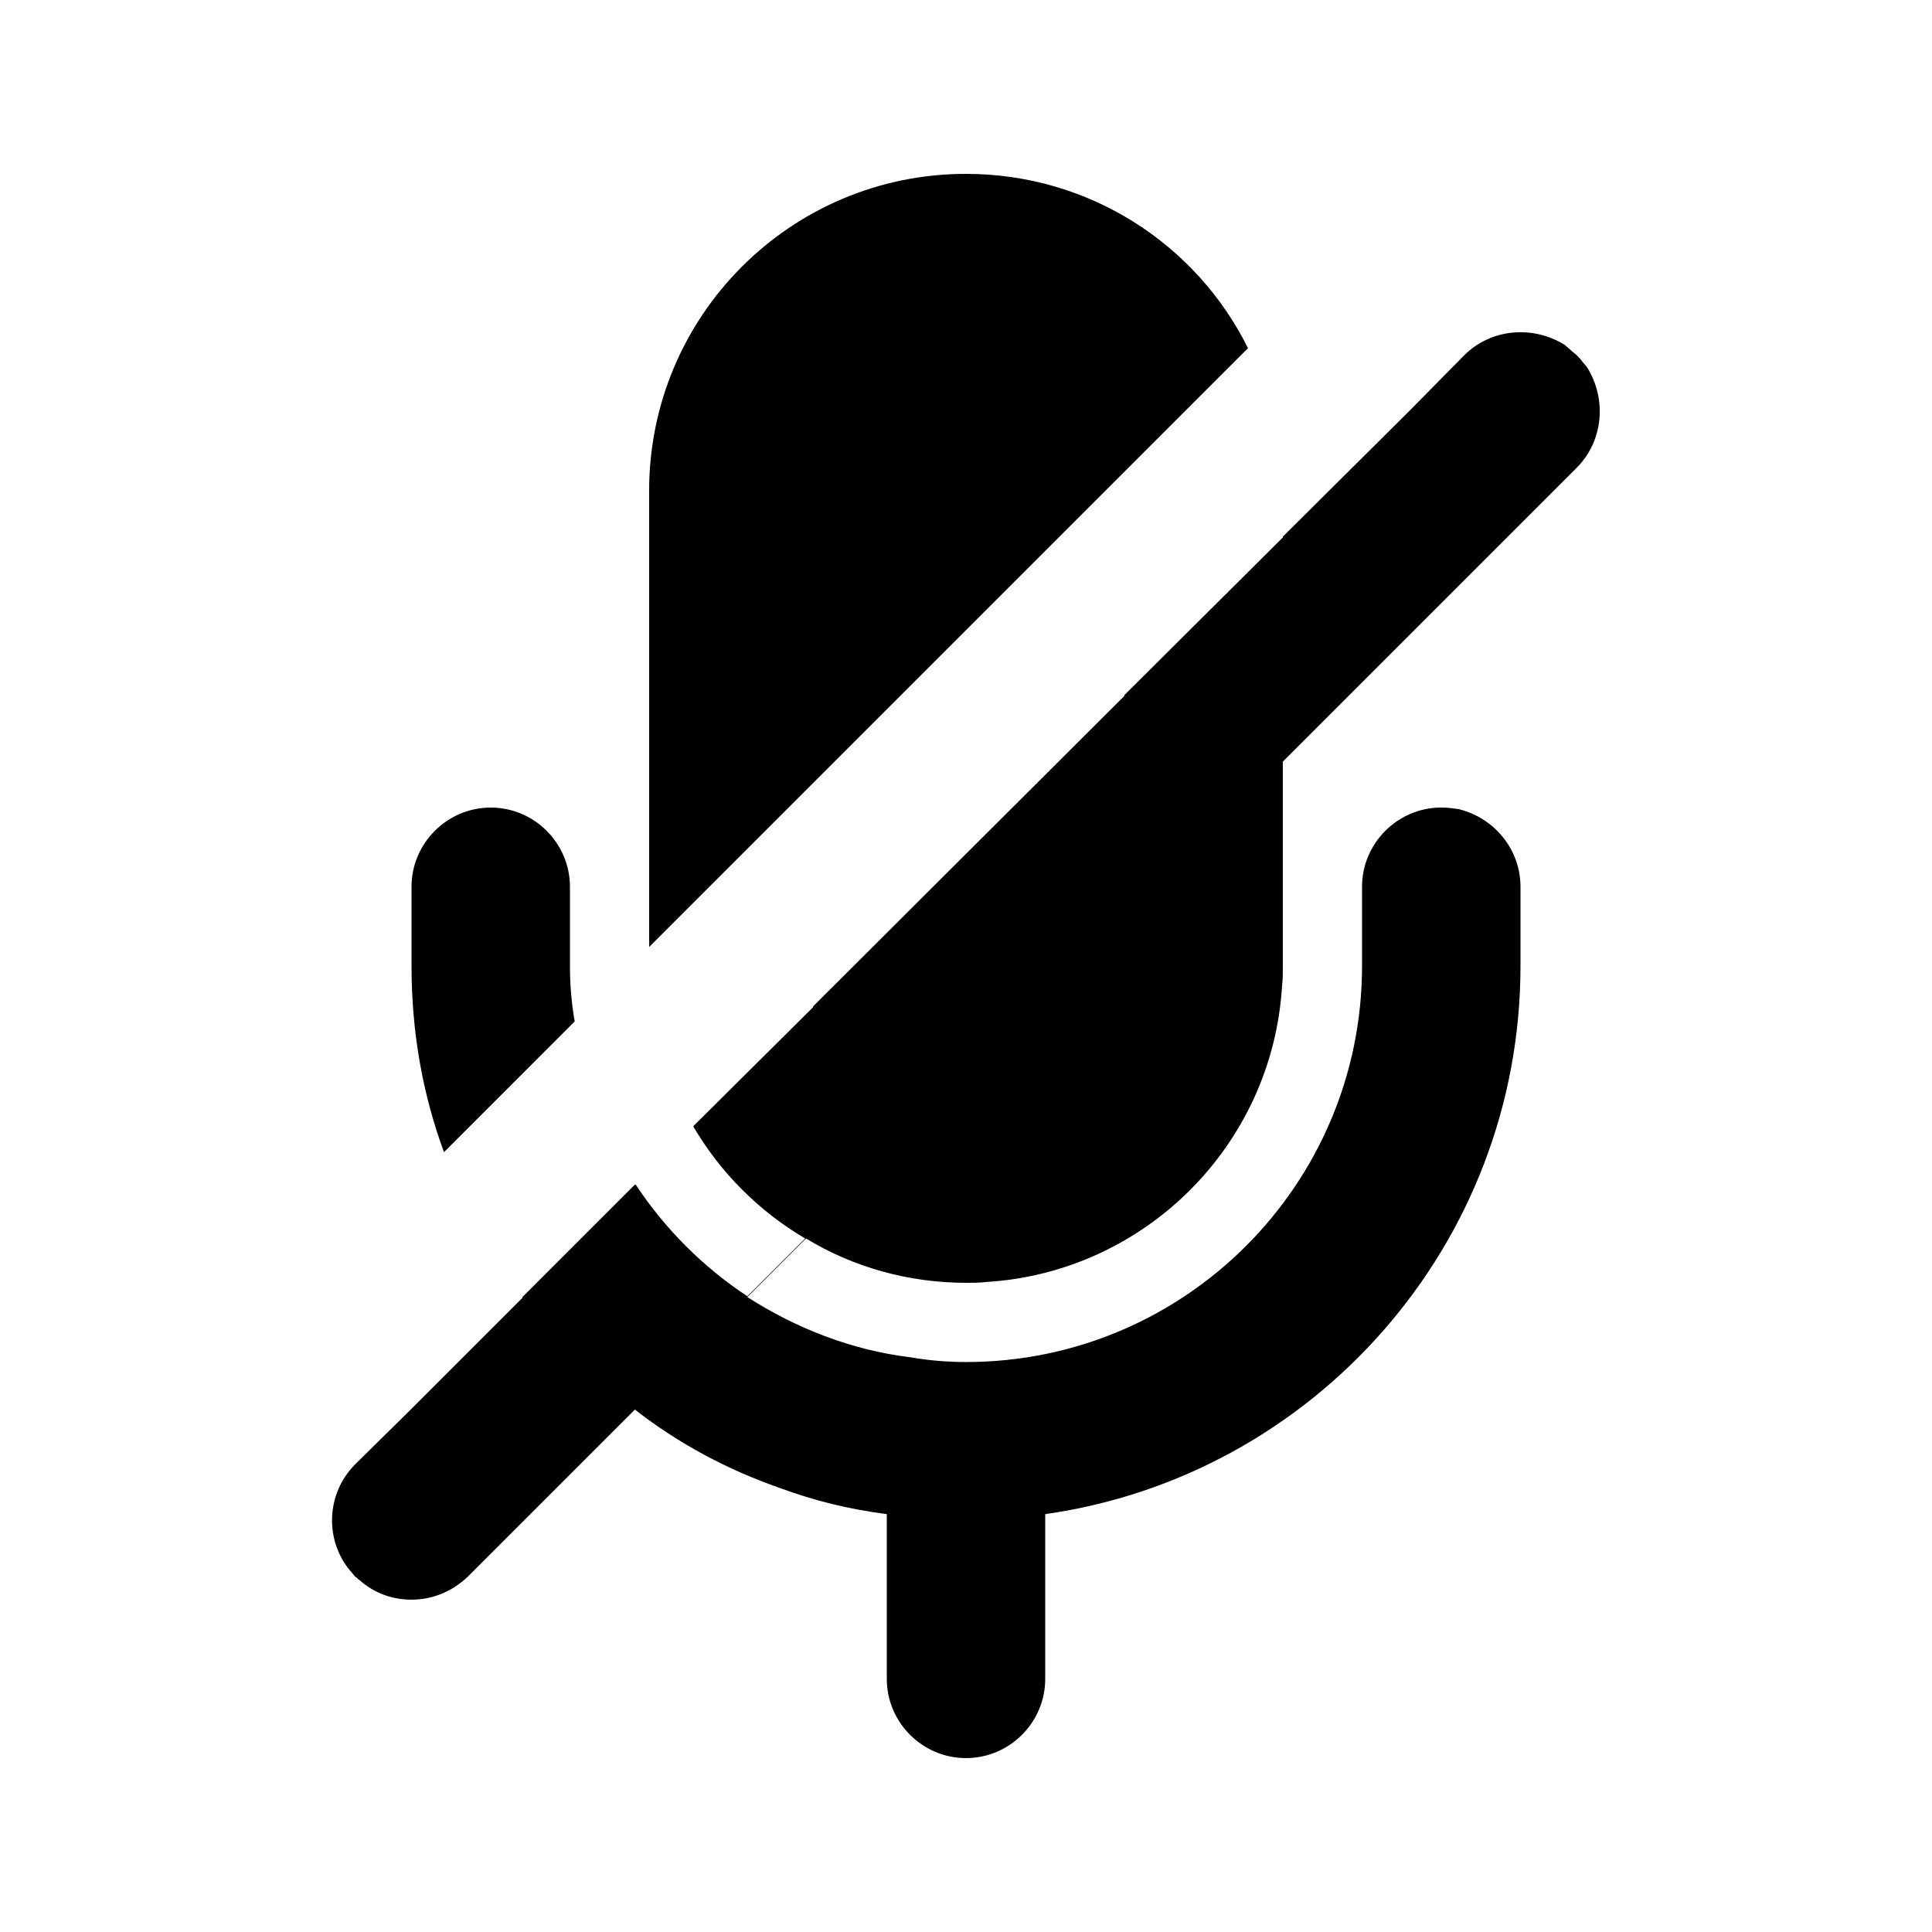
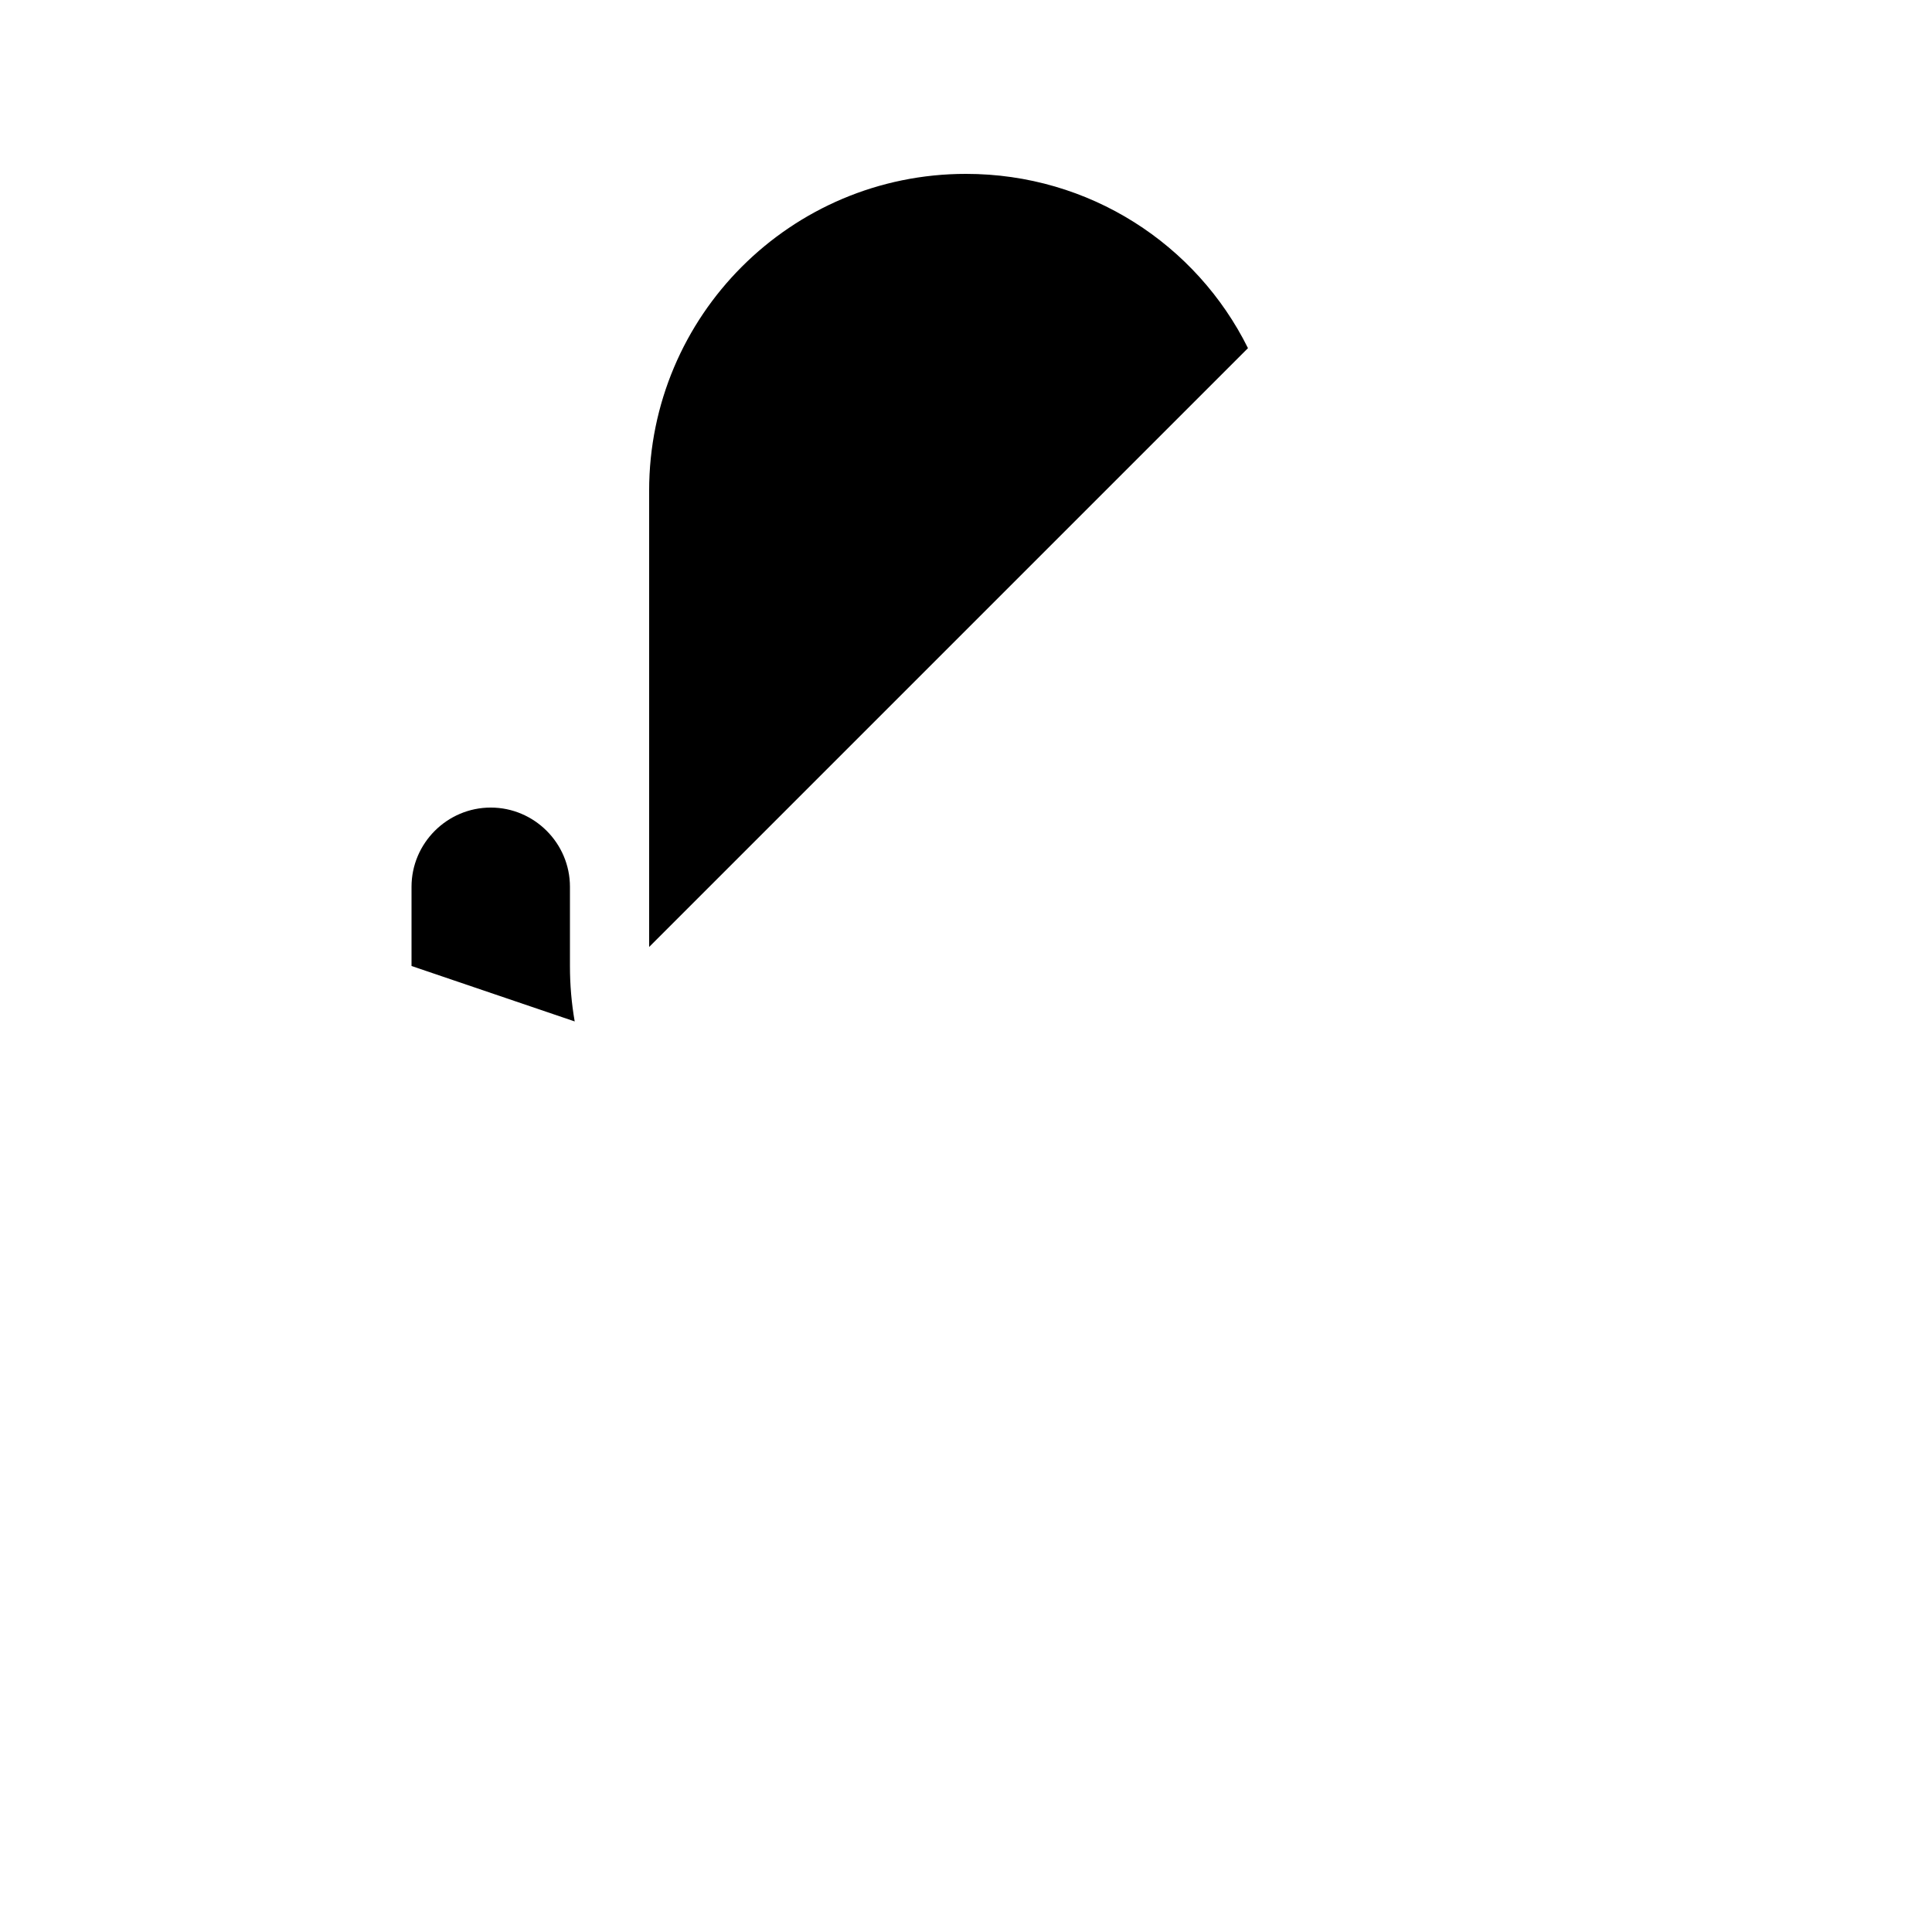
<svg xmlns="http://www.w3.org/2000/svg" fill="#000000" width="800px" height="800px" version="1.1" viewBox="144 144 512 512">
  <g>
-     <path d="m400 483.96c1.68 0 3.57 0 5.246-0.211 42.195-2.519 75.992-36.316 78.512-78.512 0.207-1.676 0.207-3.562 0.207-5.242v-54.16l77.879-77.879c7.137-7.137 7.977-18.262 2.731-26.66-0.418-0.418-0.84-1.051-1.258-1.469-0.418-0.629-0.84-1.051-1.469-1.68-0.418-0.418-1.051-0.84-1.469-1.258-0.629-0.629-1.258-1.051-1.68-1.469-8.398-5.246-19.523-4.41-26.66 2.731l-14.695 14.898-33.379 33.168v0.211l-41.984 41.773v0.211l-82.5 82.289 0.004 0.207-31.699 31.488v0.211c7.137 12.176 17.422 22.461 29.598 29.598l-15.324 15.324c-11.754-7.766-21.832-17.844-29.598-29.598h-0.211l-29.809 29.809v0.211l-29.387 29.387-14.906 14.695c-7.766 7.766-8.188 20.152-1.258 28.34 0.418 0.418 0.84 1.051 1.258 1.469 0.418 0.211 0.629 0.629 1.051 0.84 3.988 3.566 8.816 5.246 13.855 5.246 5.457 0 10.707-2.098 14.906-6.086l44.293-44.293c11.547 9.027 24.562 15.953 38.414 20.781 9.027 3.359 18.473 5.668 28.34 6.926v43.664c0 11.547 9.445 20.992 20.992 20.992s20.992-9.445 20.992-20.992v-43.664c71.164-10.078 125.95-71.371 125.95-145.27v-20.992c0-9.867-6.926-18.262-16.375-20.57-1.469-0.211-2.941-0.418-4.621-0.418-11.547 0-20.992 9.445-20.992 20.992v20.992c0 57.938-47.023 104.96-104.96 104.96-5.039 0-9.867-0.418-14.695-1.258-15.742-1.891-30.438-7.766-43.242-15.953l15.535-15.535c12.387 7.555 27.082 11.75 42.406 11.75z" />
    <path d="m441.77 269.22 32.957-32.957c-13.645-27.5-41.984-46.184-74.73-46.184-46.395 0-83.969 37.574-83.969 83.969v120.91z" />
-     <path d="m296.3 414.69c-0.84-4.828-1.258-9.656-1.258-14.691v-20.992c0-11.547-9.445-20.992-20.992-20.992s-20.992 9.445-20.992 20.992v20.992c0 17.422 2.938 34.008 8.605 49.332z" />
+     <path d="m296.3 414.69c-0.84-4.828-1.258-9.656-1.258-14.691v-20.992c0-11.547-9.445-20.992-20.992-20.992s-20.992 9.445-20.992 20.992v20.992z" />
  </g>
</svg>